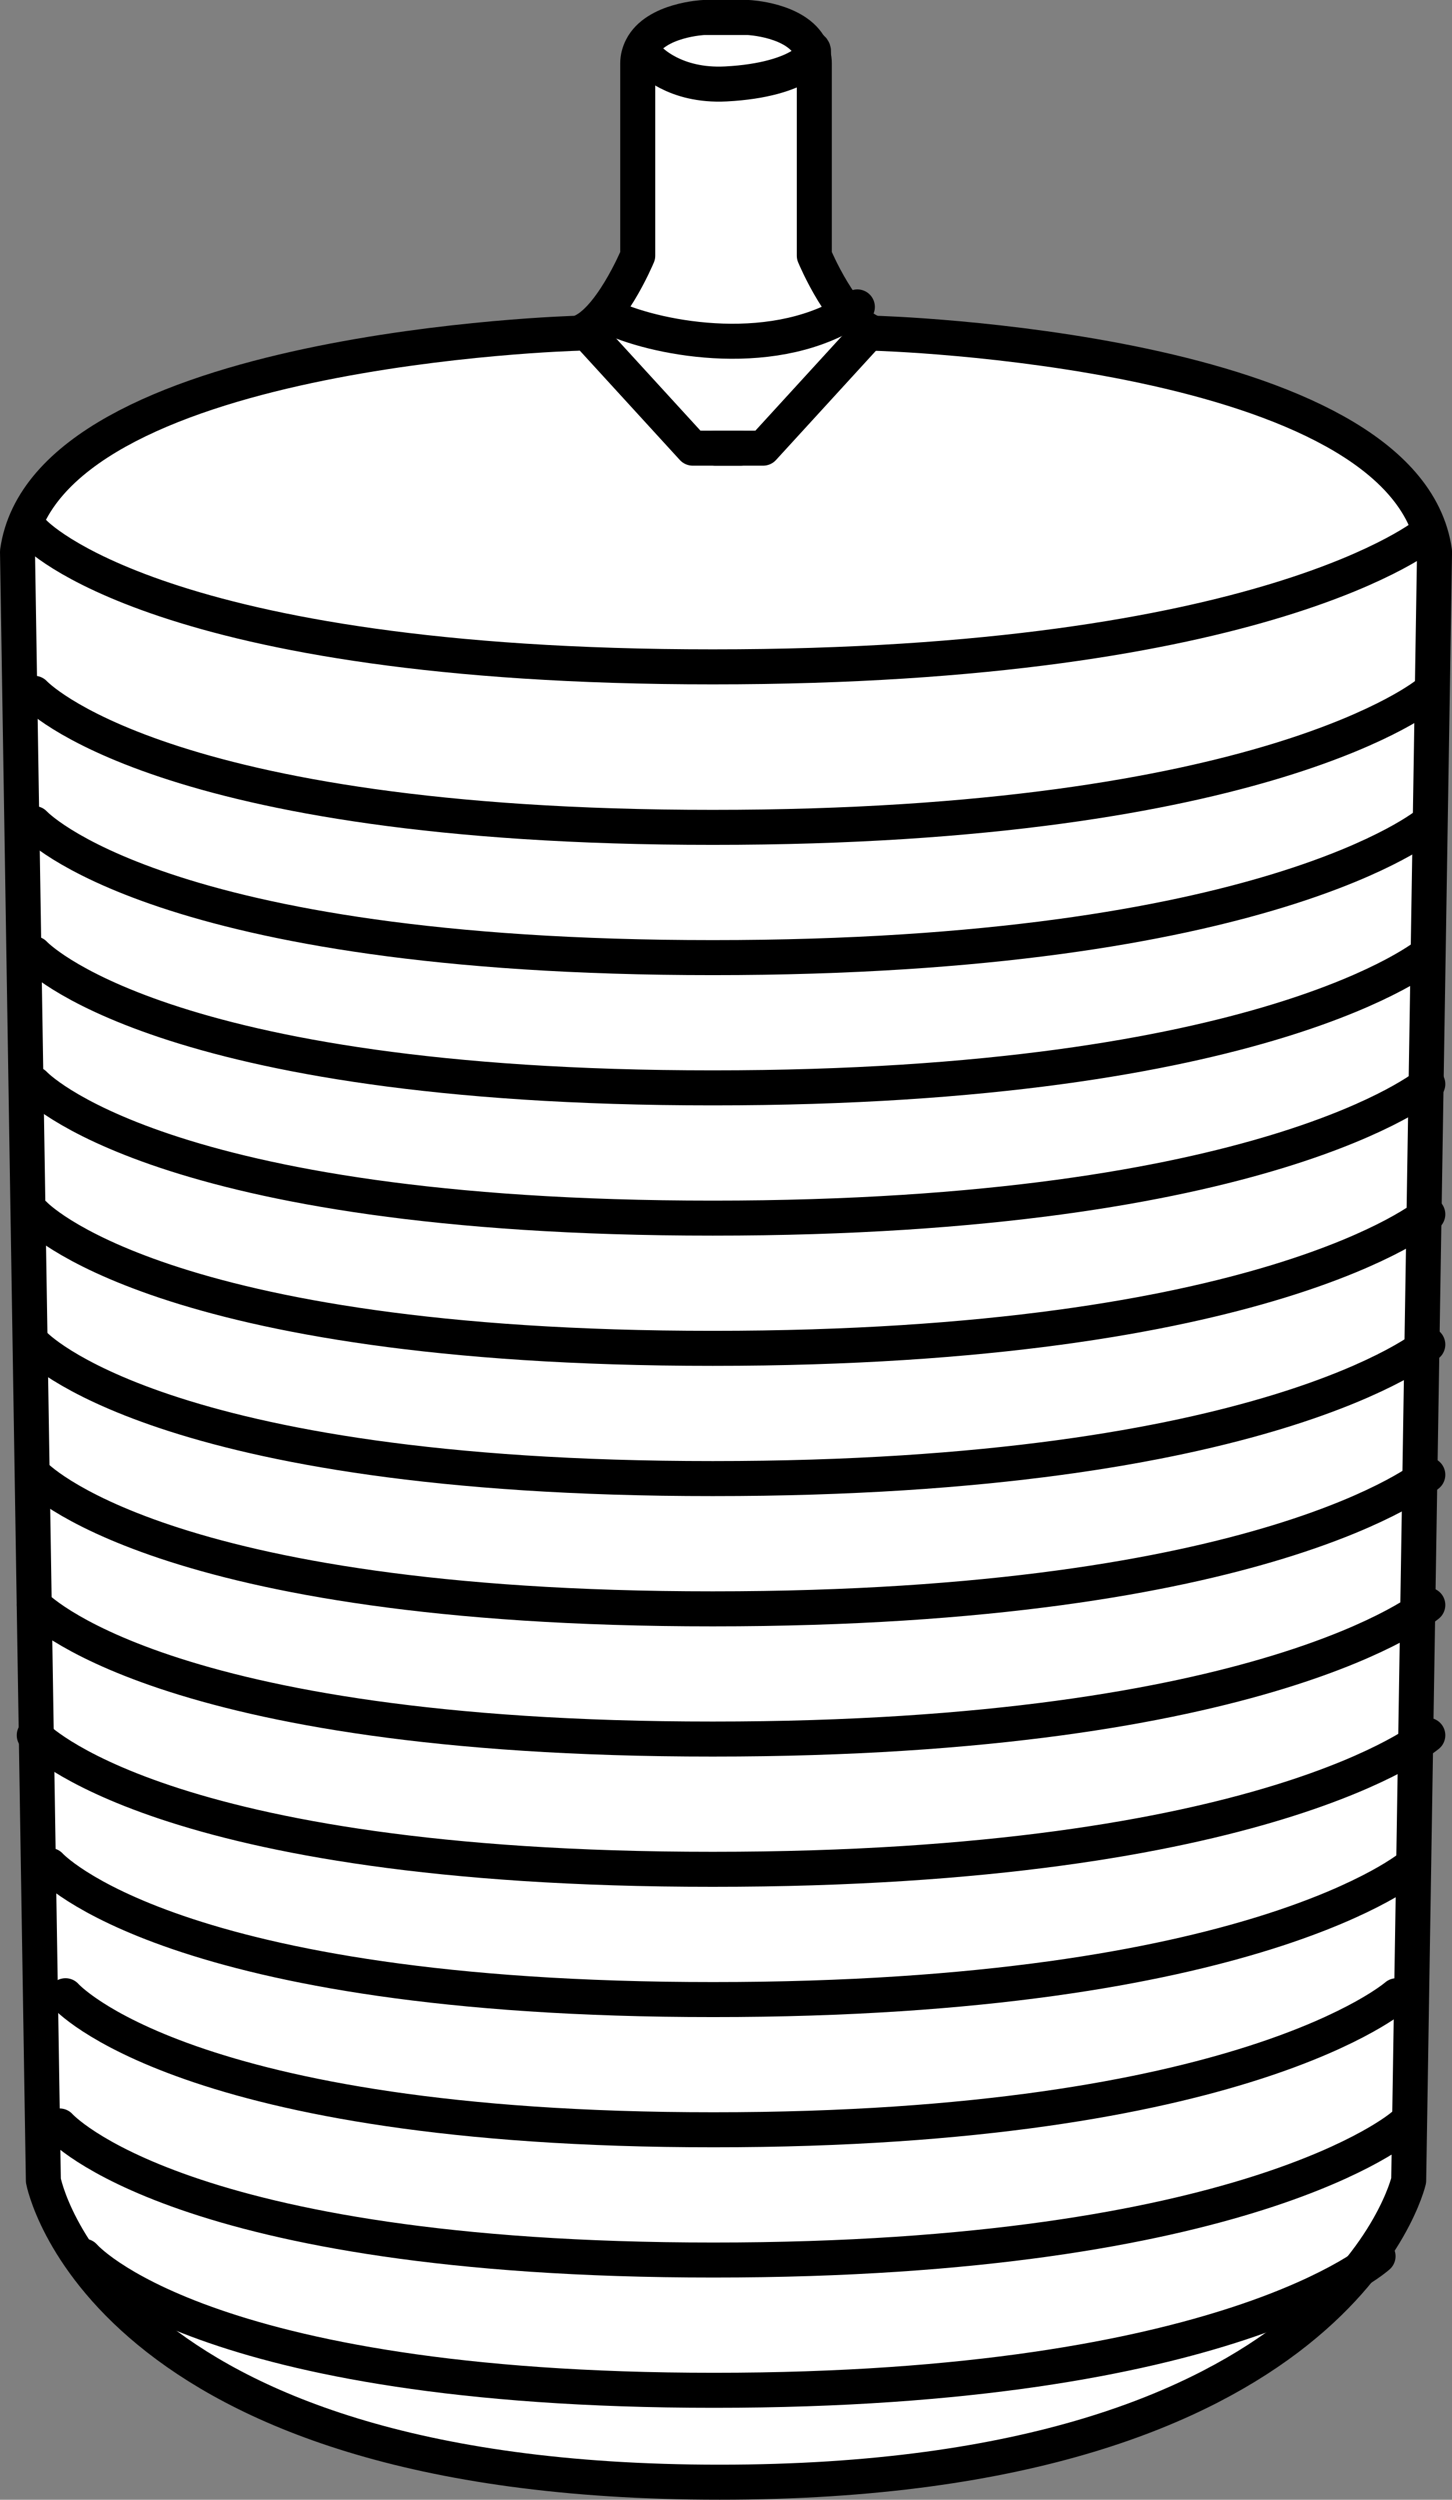
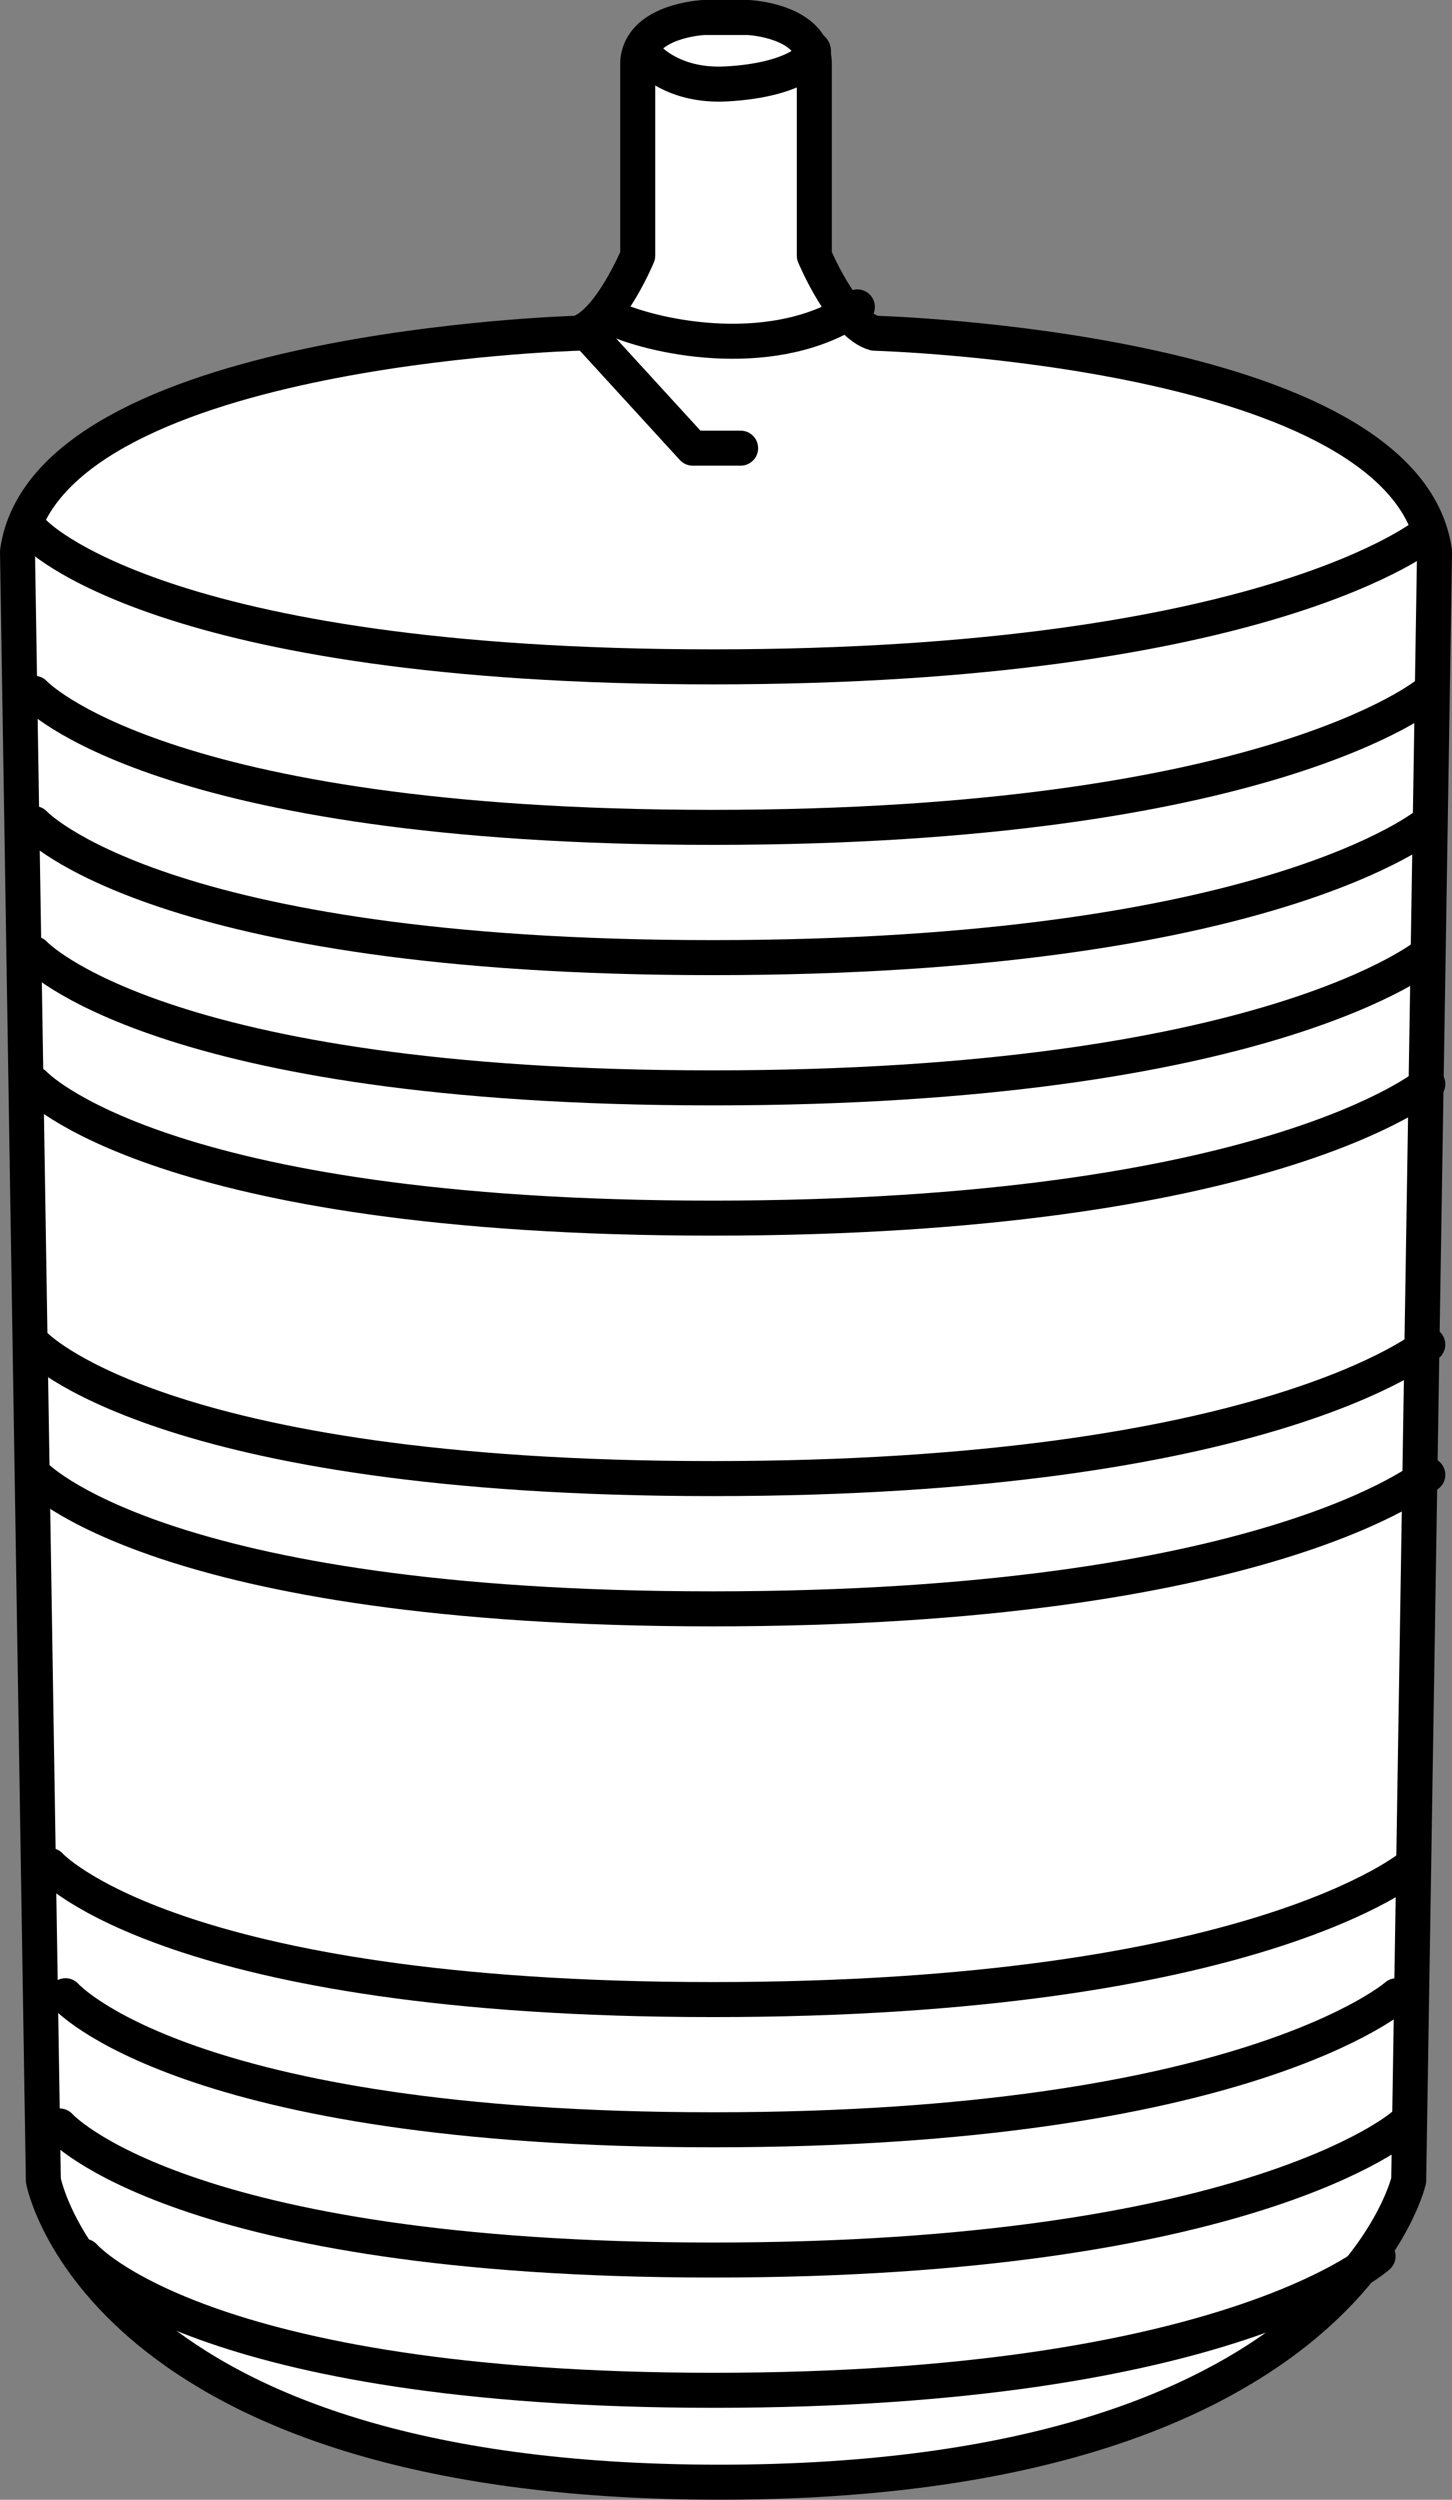
<svg xmlns="http://www.w3.org/2000/svg" version="1.1" id="image" x="0px" y="0px" width="33.182px" height="57.094px" viewBox="0 0 33.182 57.094" enable-background="new 0 0 33.182 57.094" xml:space="preserve">
  <rect x="0" y="0" width="33.182" height="57.094" fill="#808080" stroke="none" />
  <path fill="#FFFFFF" stroke="#000000" stroke-width="0.8" stroke-linecap="round" stroke-linejoin="round" d="M16.083,0.4  c0,0-1.099,0.048-1.421,0.69c-0.055,0.11-0.088,0.228-0.088,0.353c0,0.853,0,4.396,0,4.396  s-0.656,1.575-1.378,1.772c0,0-12.139,0.328-12.796,4.987l0.591,37.205c0,0,1.28,6.89,15.453,6.89  s15.748-6.89,15.748-6.89l0.591-37.205c-0.656-4.659-12.796-4.987-12.796-4.987  c-0.722-0.197-1.378-1.772-1.378-1.772s0-3.543,0-4.396c0-0.125-0.032-0.243-0.088-0.353  C18.199,0.448,17.1,0.4,17.1,0.4H16.083z" />
  <path fill="none" stroke="#000000" stroke-width="0.8" stroke-linecap="round" stroke-linejoin="round" d="M13.998,7.266  c1.069,0.48,3.771,1.004,5.595-0.256" />
  <path fill="none" stroke="#000000" stroke-width="0.8" stroke-linecap="round" stroke-linejoin="round" d="M0.783,15.835  c0,0,2.819,3.062,15.505,3.062s16.341-3.062,16.341-3.062" />
  <path fill="none" stroke="#000000" stroke-width="0.8" stroke-linecap="round" stroke-linejoin="round" d="M0.783,12.169  c0,0,2.819,3.062,15.505,3.062s16.341-3.062,16.341-3.062" />
  <path fill="none" stroke="#000000" stroke-width="0.8" stroke-linecap="round" stroke-linejoin="round" d="M0.783,18.81  c0,0,2.819,3.062,15.505,3.062s16.341-3.062,16.341-3.062" />
  <path fill="none" stroke="#000000" stroke-width="0.8" stroke-linecap="round" stroke-linejoin="round" d="M0.783,21.785  c0,0,2.819,3.062,15.505,3.062s16.341-3.062,16.341-3.062" />
  <path fill="none" stroke="#000000" stroke-width="0.8" stroke-linecap="round" stroke-linejoin="round" d="M0.783,24.76  c0,0,2.819,3.062,15.505,3.062s16.341-3.062,16.341-3.062" />
-   <path fill="none" stroke="#000000" stroke-width="0.8" stroke-linecap="round" stroke-linejoin="round" d="M0.783,27.734  c0,0,2.819,3.062,15.505,3.062s16.341-3.062,16.341-3.062" />
  <path fill="none" stroke="#000000" stroke-width="0.8" stroke-linecap="round" stroke-linejoin="round" d="M0.783,30.709  c0,0,2.819,3.062,15.505,3.062s16.341-3.062,16.341-3.062" />
  <path fill="none" stroke="#000000" stroke-width="0.8" stroke-linecap="round" stroke-linejoin="round" d="M0.783,33.684  c0,0,2.819,3.062,15.505,3.062s16.341-3.062,16.341-3.062" />
-   <path fill="none" stroke="#000000" stroke-width="0.8" stroke-linecap="round" stroke-linejoin="round" d="M0.783,36.658  c0,0,2.819,3.062,15.505,3.062s16.341-3.062,16.341-3.062" />
-   <path fill="none" stroke="#000000" stroke-width="0.8" stroke-linecap="round" stroke-linejoin="round" d="M0.783,39.633  c0,0,2.819,3.062,15.505,3.062s16.341-3.062,16.341-3.062" />
  <path fill="none" stroke="#000000" stroke-width="0.8" stroke-linecap="round" stroke-linejoin="round" d="M1.142,42.608  c0,0,2.756,3.062,15.155,3.062s15.972-3.062,15.972-3.062" />
  <path fill="none" stroke="#000000" stroke-width="0.8" stroke-linecap="round" stroke-linejoin="round" d="M1.497,45.582  c0,0,2.693,3.062,14.81,3.062s15.608-3.062,15.608-3.062" />
  <path fill="none" stroke="#000000" stroke-width="0.8" stroke-linecap="round" stroke-linejoin="round" d="M1.363,48.557  c0,0,2.717,3.062,14.94,3.062s15.745-3.062,15.745-3.062" />
  <path fill="none" stroke="#000000" stroke-width="0.8" stroke-linecap="round" stroke-linejoin="round" d="M1.92,51.532  c0,0,2.618,3.062,14.398,3.062s15.174-3.062,15.174-3.062" />
  <polyline fill="none" stroke="#000000" stroke-width="0.8" stroke-linecap="round" stroke-linejoin="round" points="13.469,7.655   15.831,10.236 16.925,10.236 " />
-   <polyline fill="none" stroke="#000000" stroke-width="0.8" stroke-linecap="round" stroke-linejoin="round" points="19.801,7.655   17.439,10.236 16.345,10.236 " />
  <path fill="none" stroke="#000000" stroke-width="0.8" stroke-linecap="round" stroke-linejoin="round" d="M14.841,1.355  c0,0,0.562,0.625,1.75,0.562c1.732-0.091,2.196-0.745,1.931-0.827" />
  <path fill="#FFFFFF" stroke="#000000" stroke-width="0.8" stroke-linecap="round" stroke-linejoin="round" d="M5.716,29.605" />
</svg>